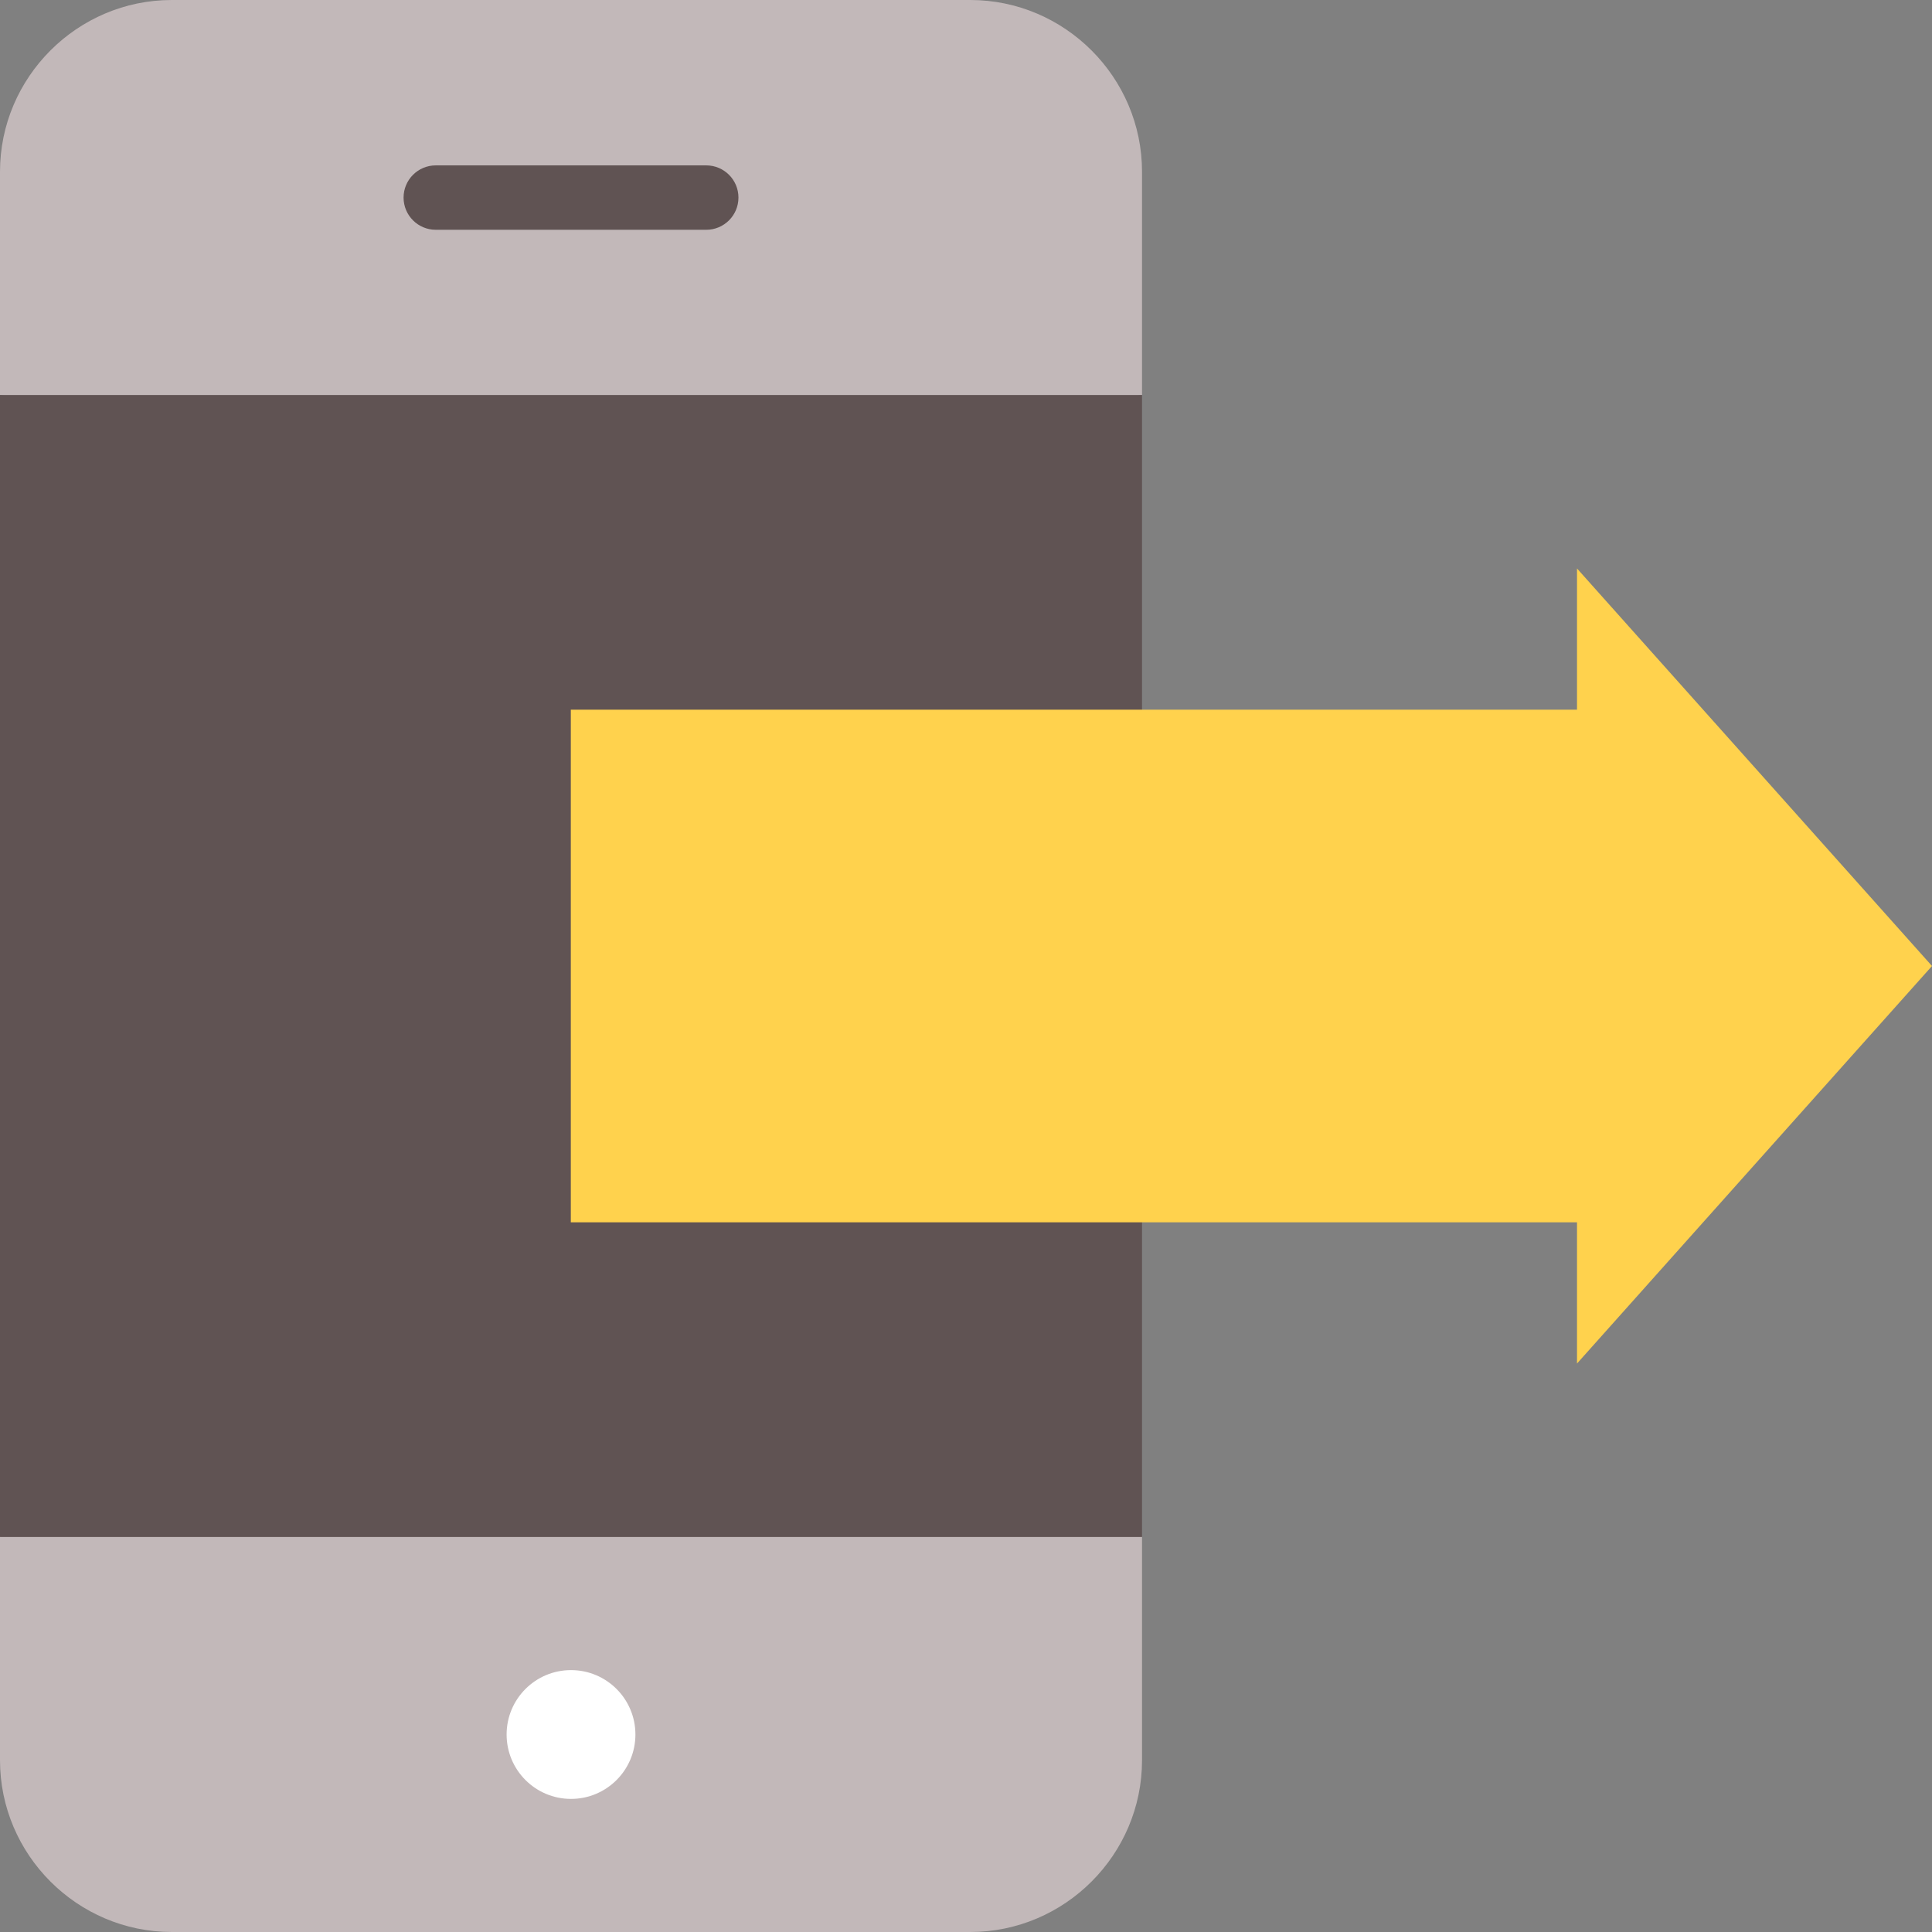
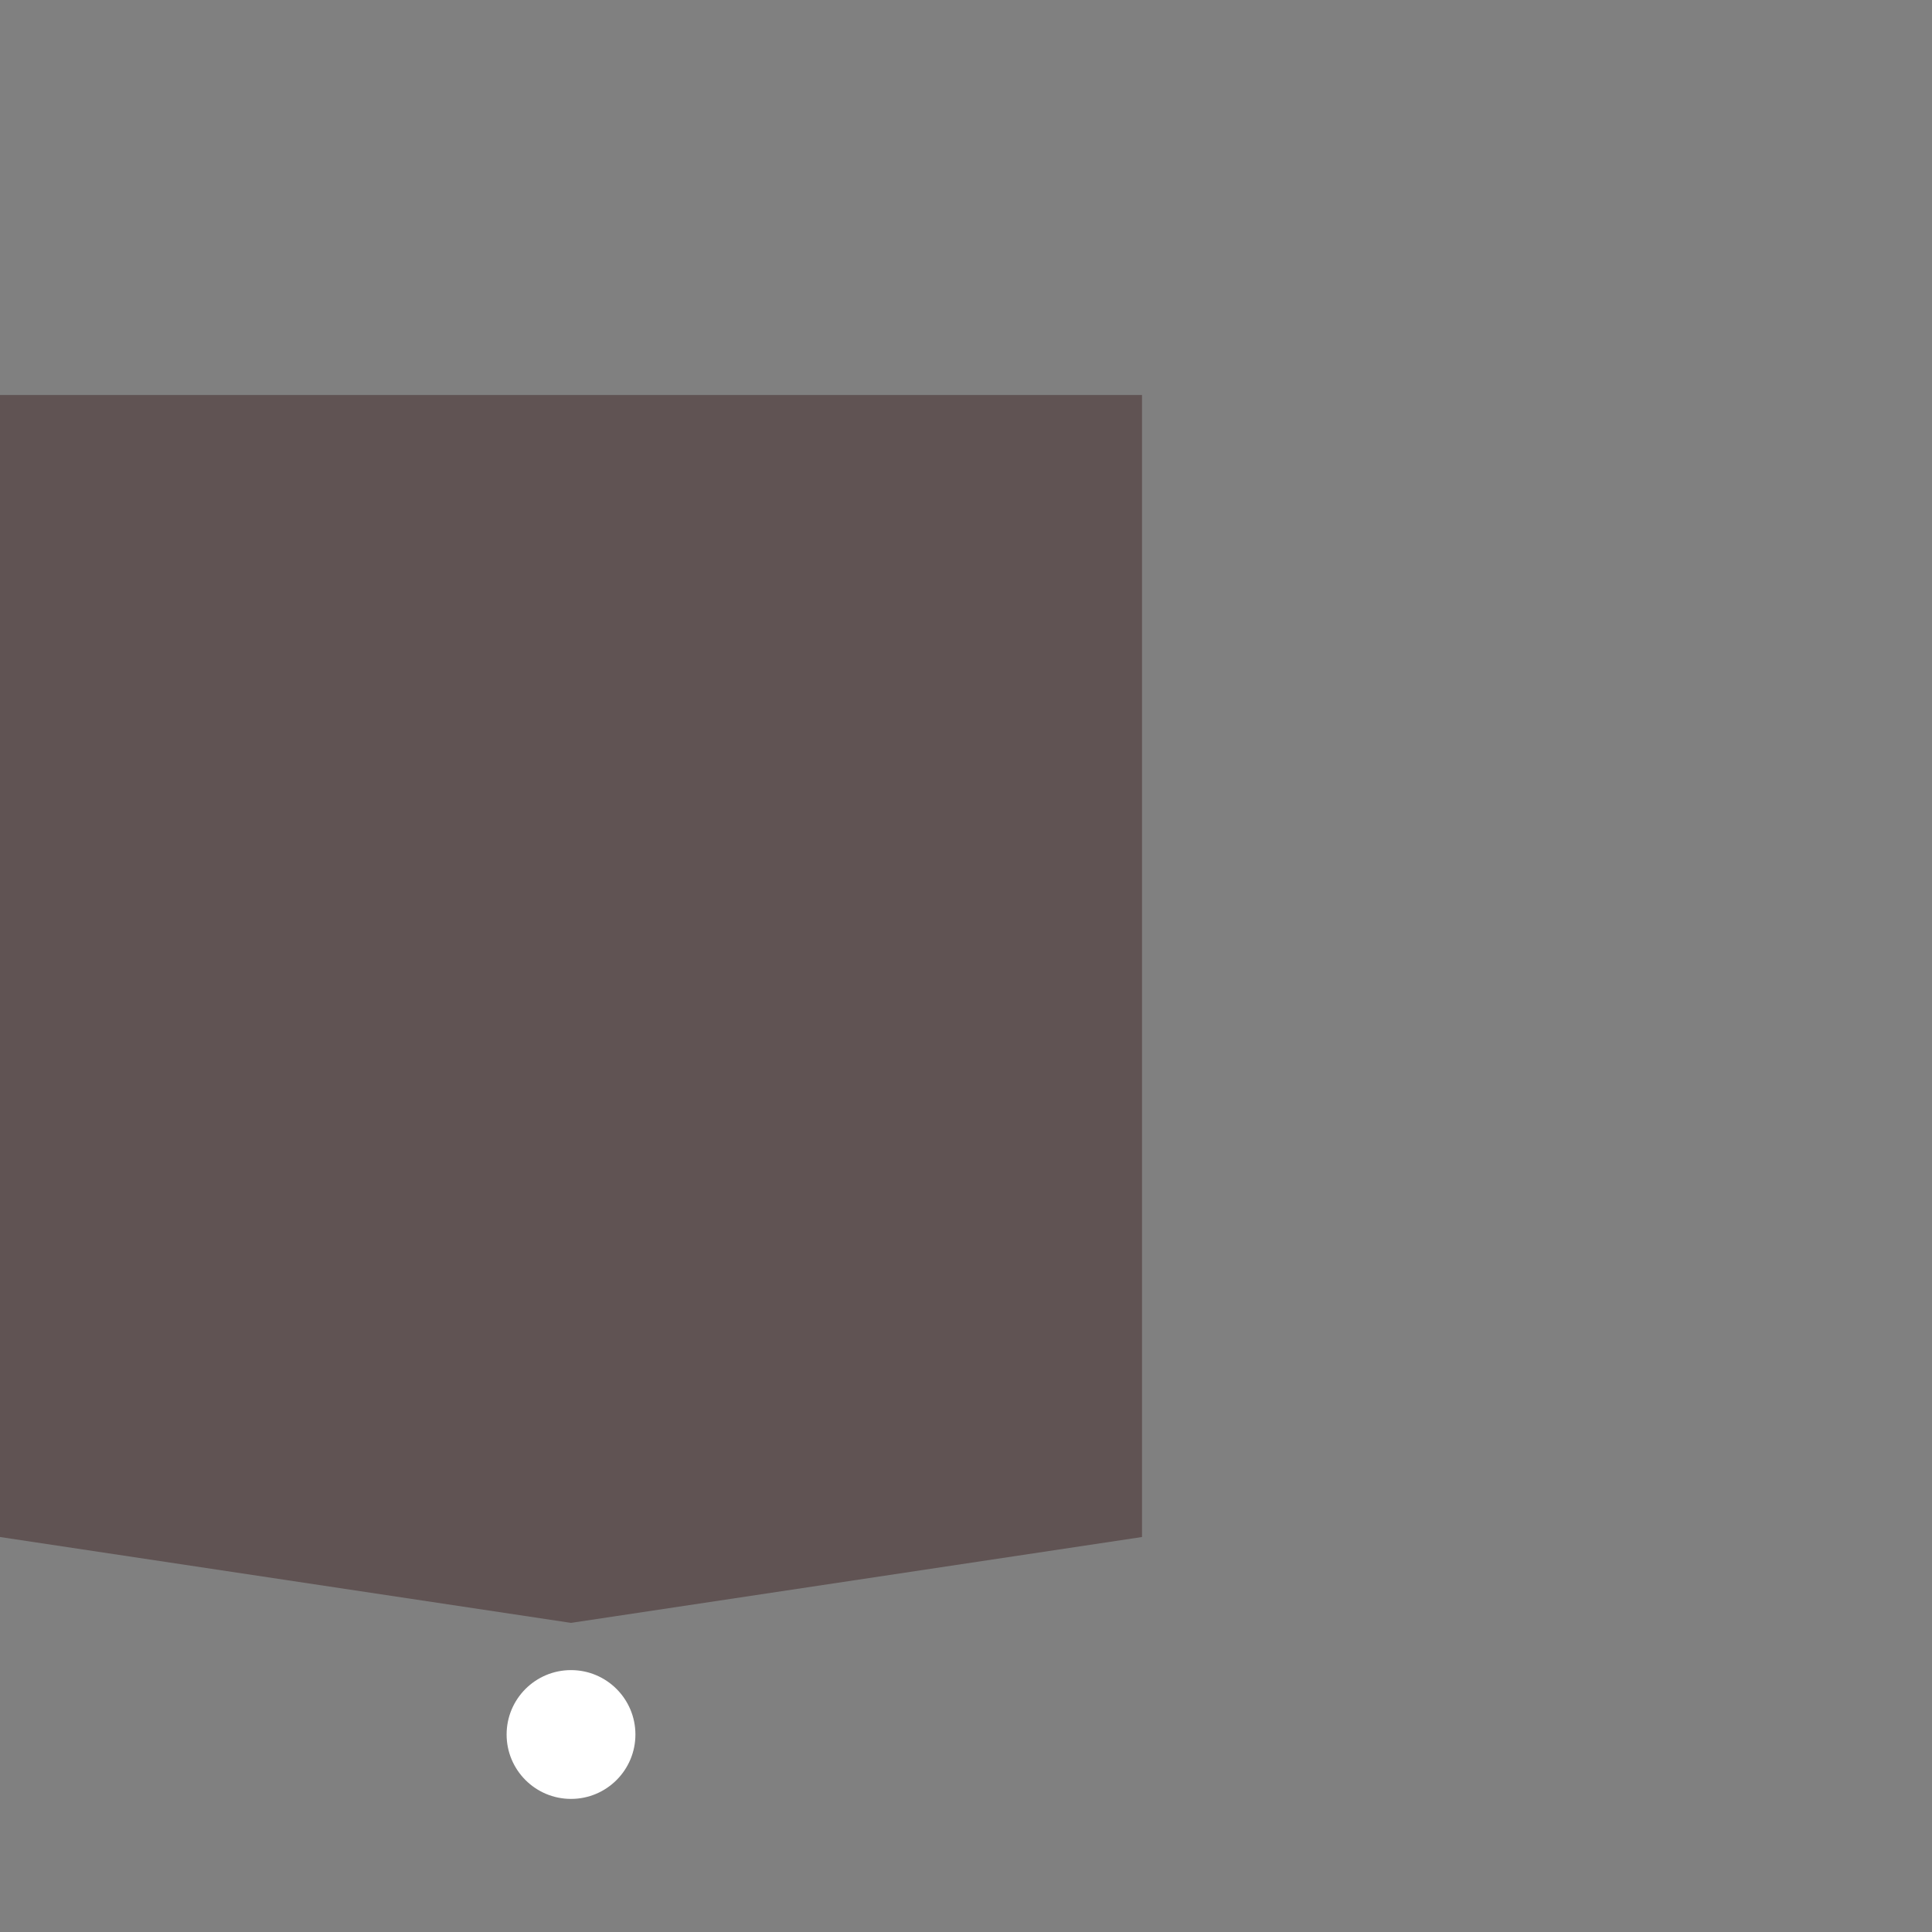
<svg xmlns="http://www.w3.org/2000/svg" version="1.1" id="Layer_1" x="0px" y="0px" viewBox="0 0 512 512" style="enable-background:new 0 0 512 512;" xml:space="preserve">
  <rect x="0" y="0" width="512" height="512" fill="#808080" stroke="none" />
-   <path style="fill:#C2B8B9;" d="M302.649,45.511C302.649,20.48,282.169,0,257.138,0H45.511C20.48,0,0,20.48,0,45.511v59.164  l151.324,22.756l151.324-22.756V45.511z" />
  <g>
-     <path style="fill:#605353;" d="M187.164,60.894h-71.68c-4.713,0-8.533-3.821-8.533-8.533s3.821-8.533,8.533-8.533h71.68   c4.714,0,8.533,3.821,8.533,8.533S191.878,60.894,187.164,60.894z" />
    <polygon style="fill:#605353;" points="0,104.676 0,407.324 151.324,430.08 302.649,407.324 302.649,104.676  " />
  </g>
-   <path style="fill:#C2B8B9;" d="M0,466.489C0,491.52,20.48,512,45.511,512h211.627c25.031,0,45.511-20.48,45.511-45.511v-59.164H0  V466.489z" />
  <circle style="fill:#FFFFFF;" cx="151.324" cy="459.662" r="17.067" />
-   <polygon style="fill:#FFD24D;" points="512,256 417.922,150.649 417.922,188.079 151.273,188.079 151.273,323.921 417.922,323.921   417.922,361.351 " />
  <g>
</g>
  <g>
</g>
  <g>
</g>
  <g>
</g>
  <g>
</g>
  <g>
</g>
  <g>
</g>
  <g>
</g>
  <g>
</g>
  <g>
</g>
  <g>
</g>
  <g>
</g>
  <g>
</g>
  <g>
</g>
  <g>
</g>
</svg>